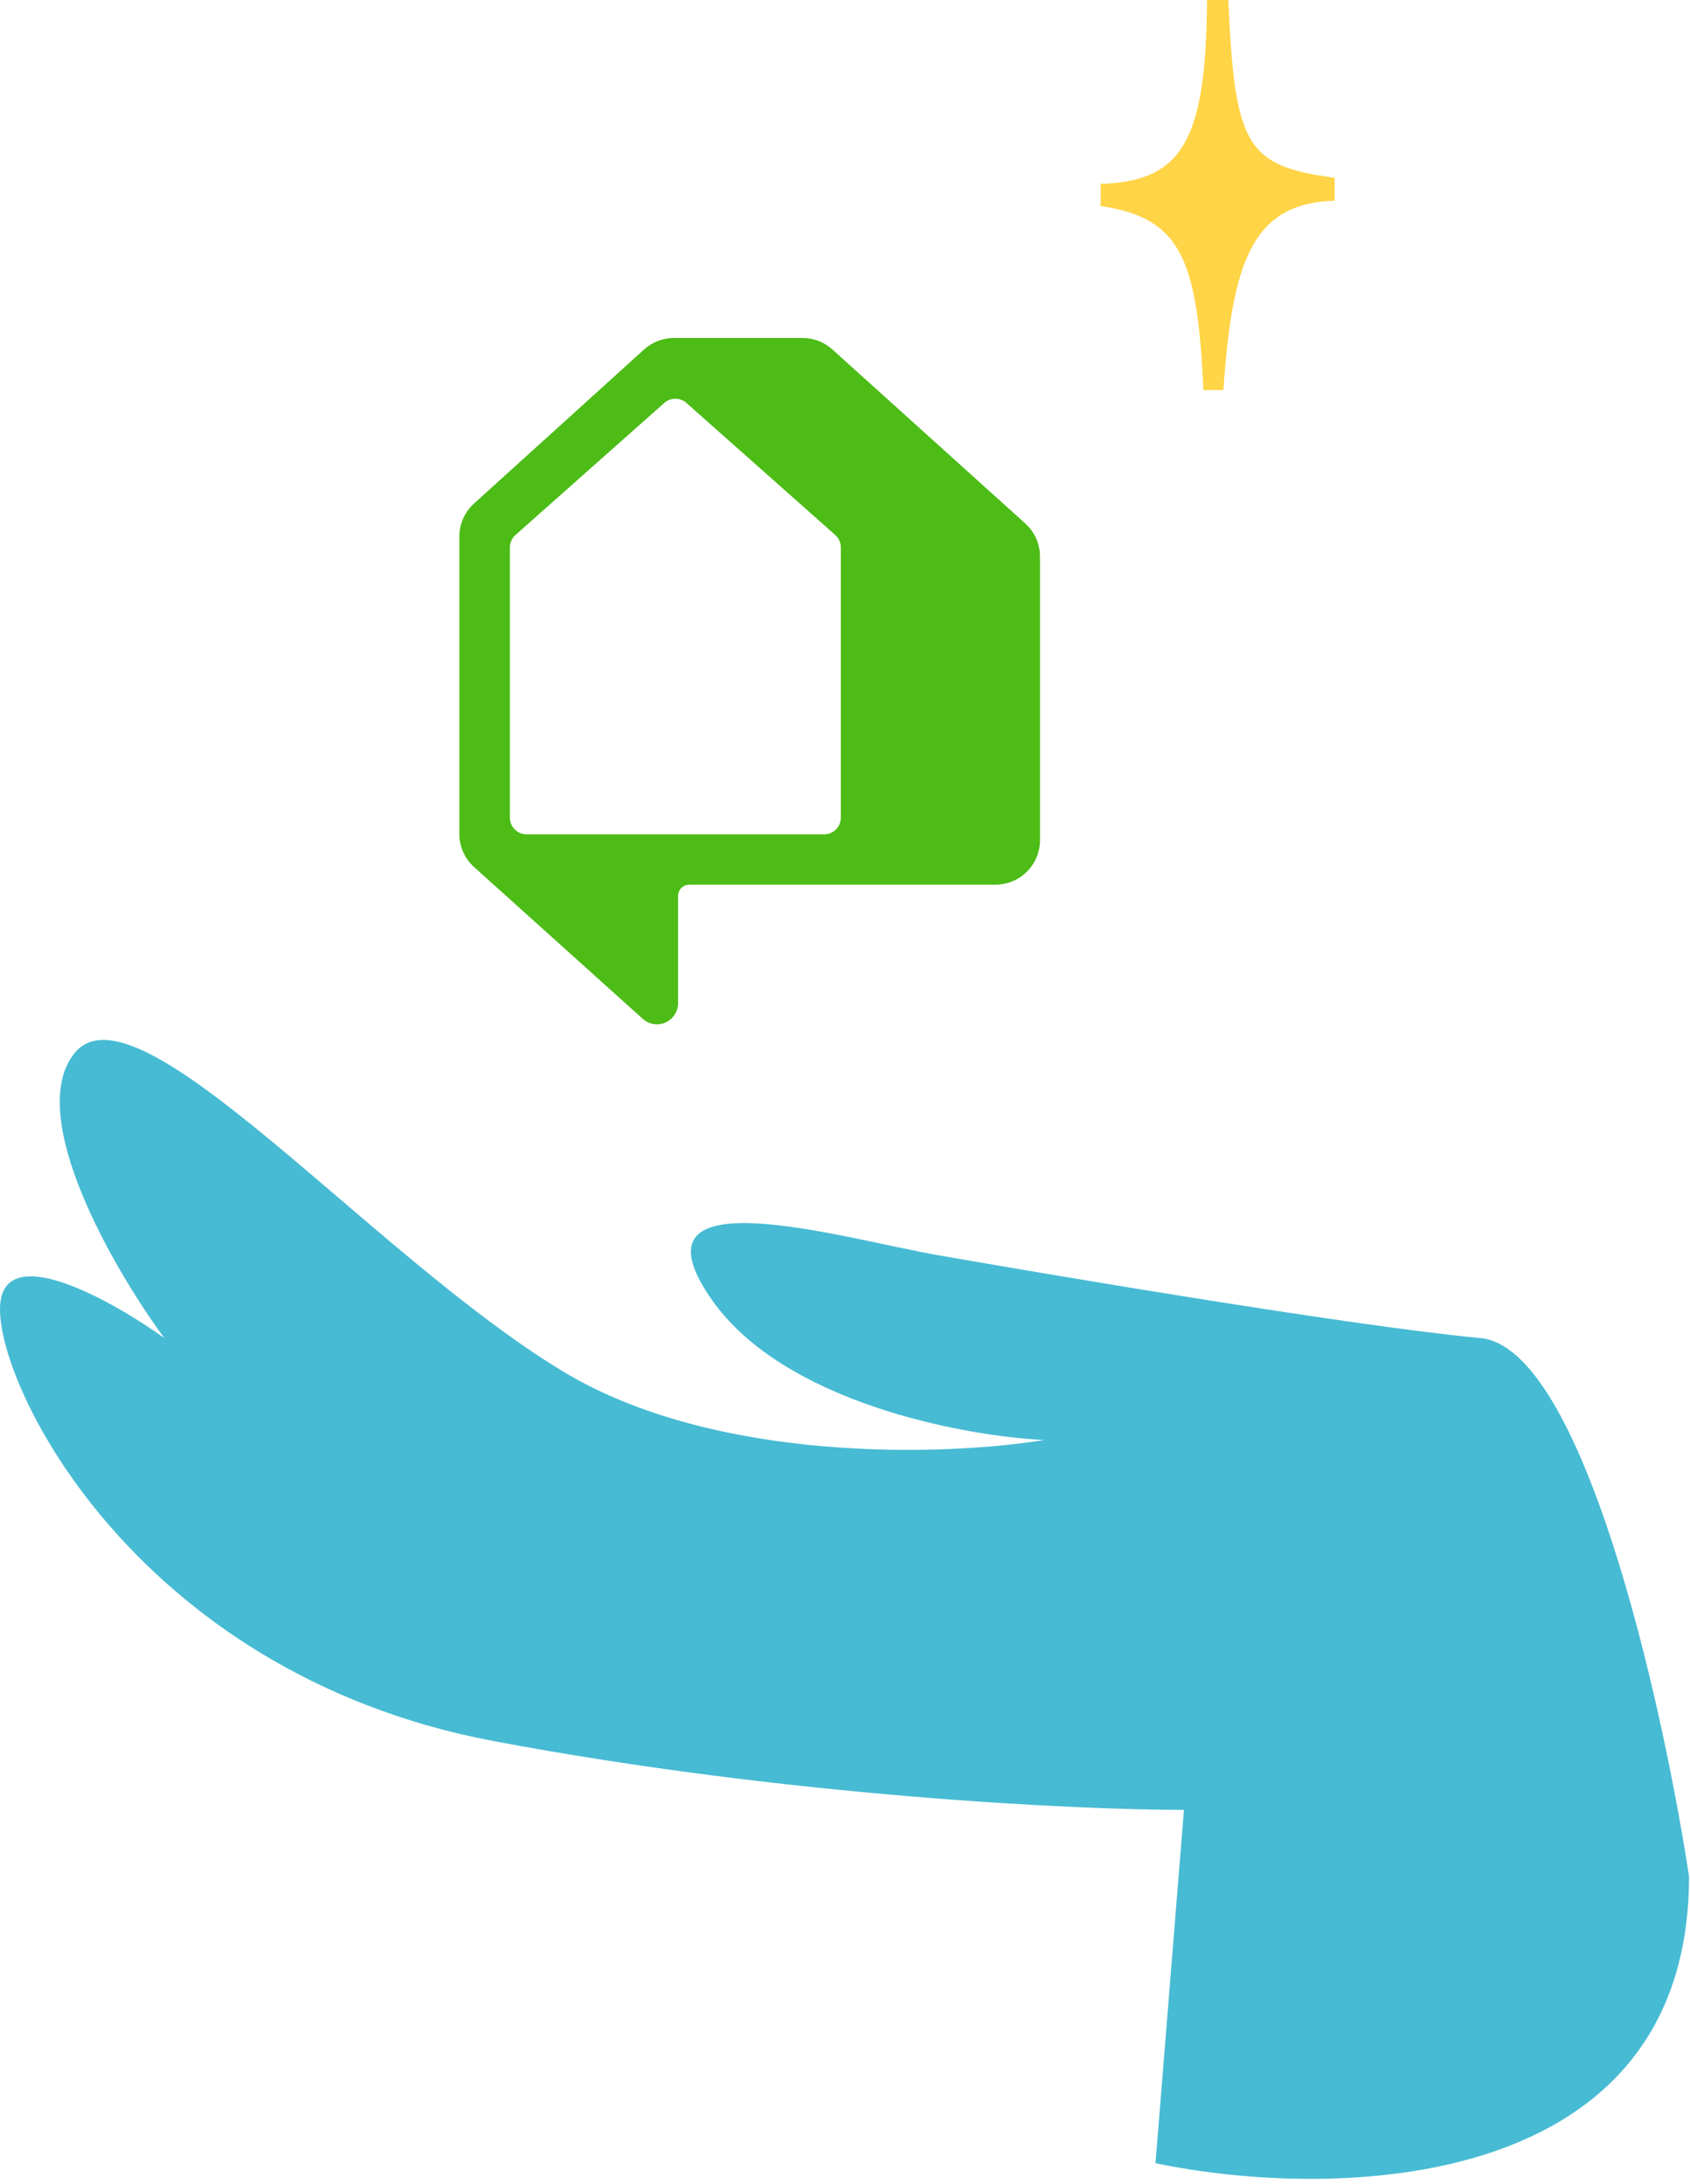
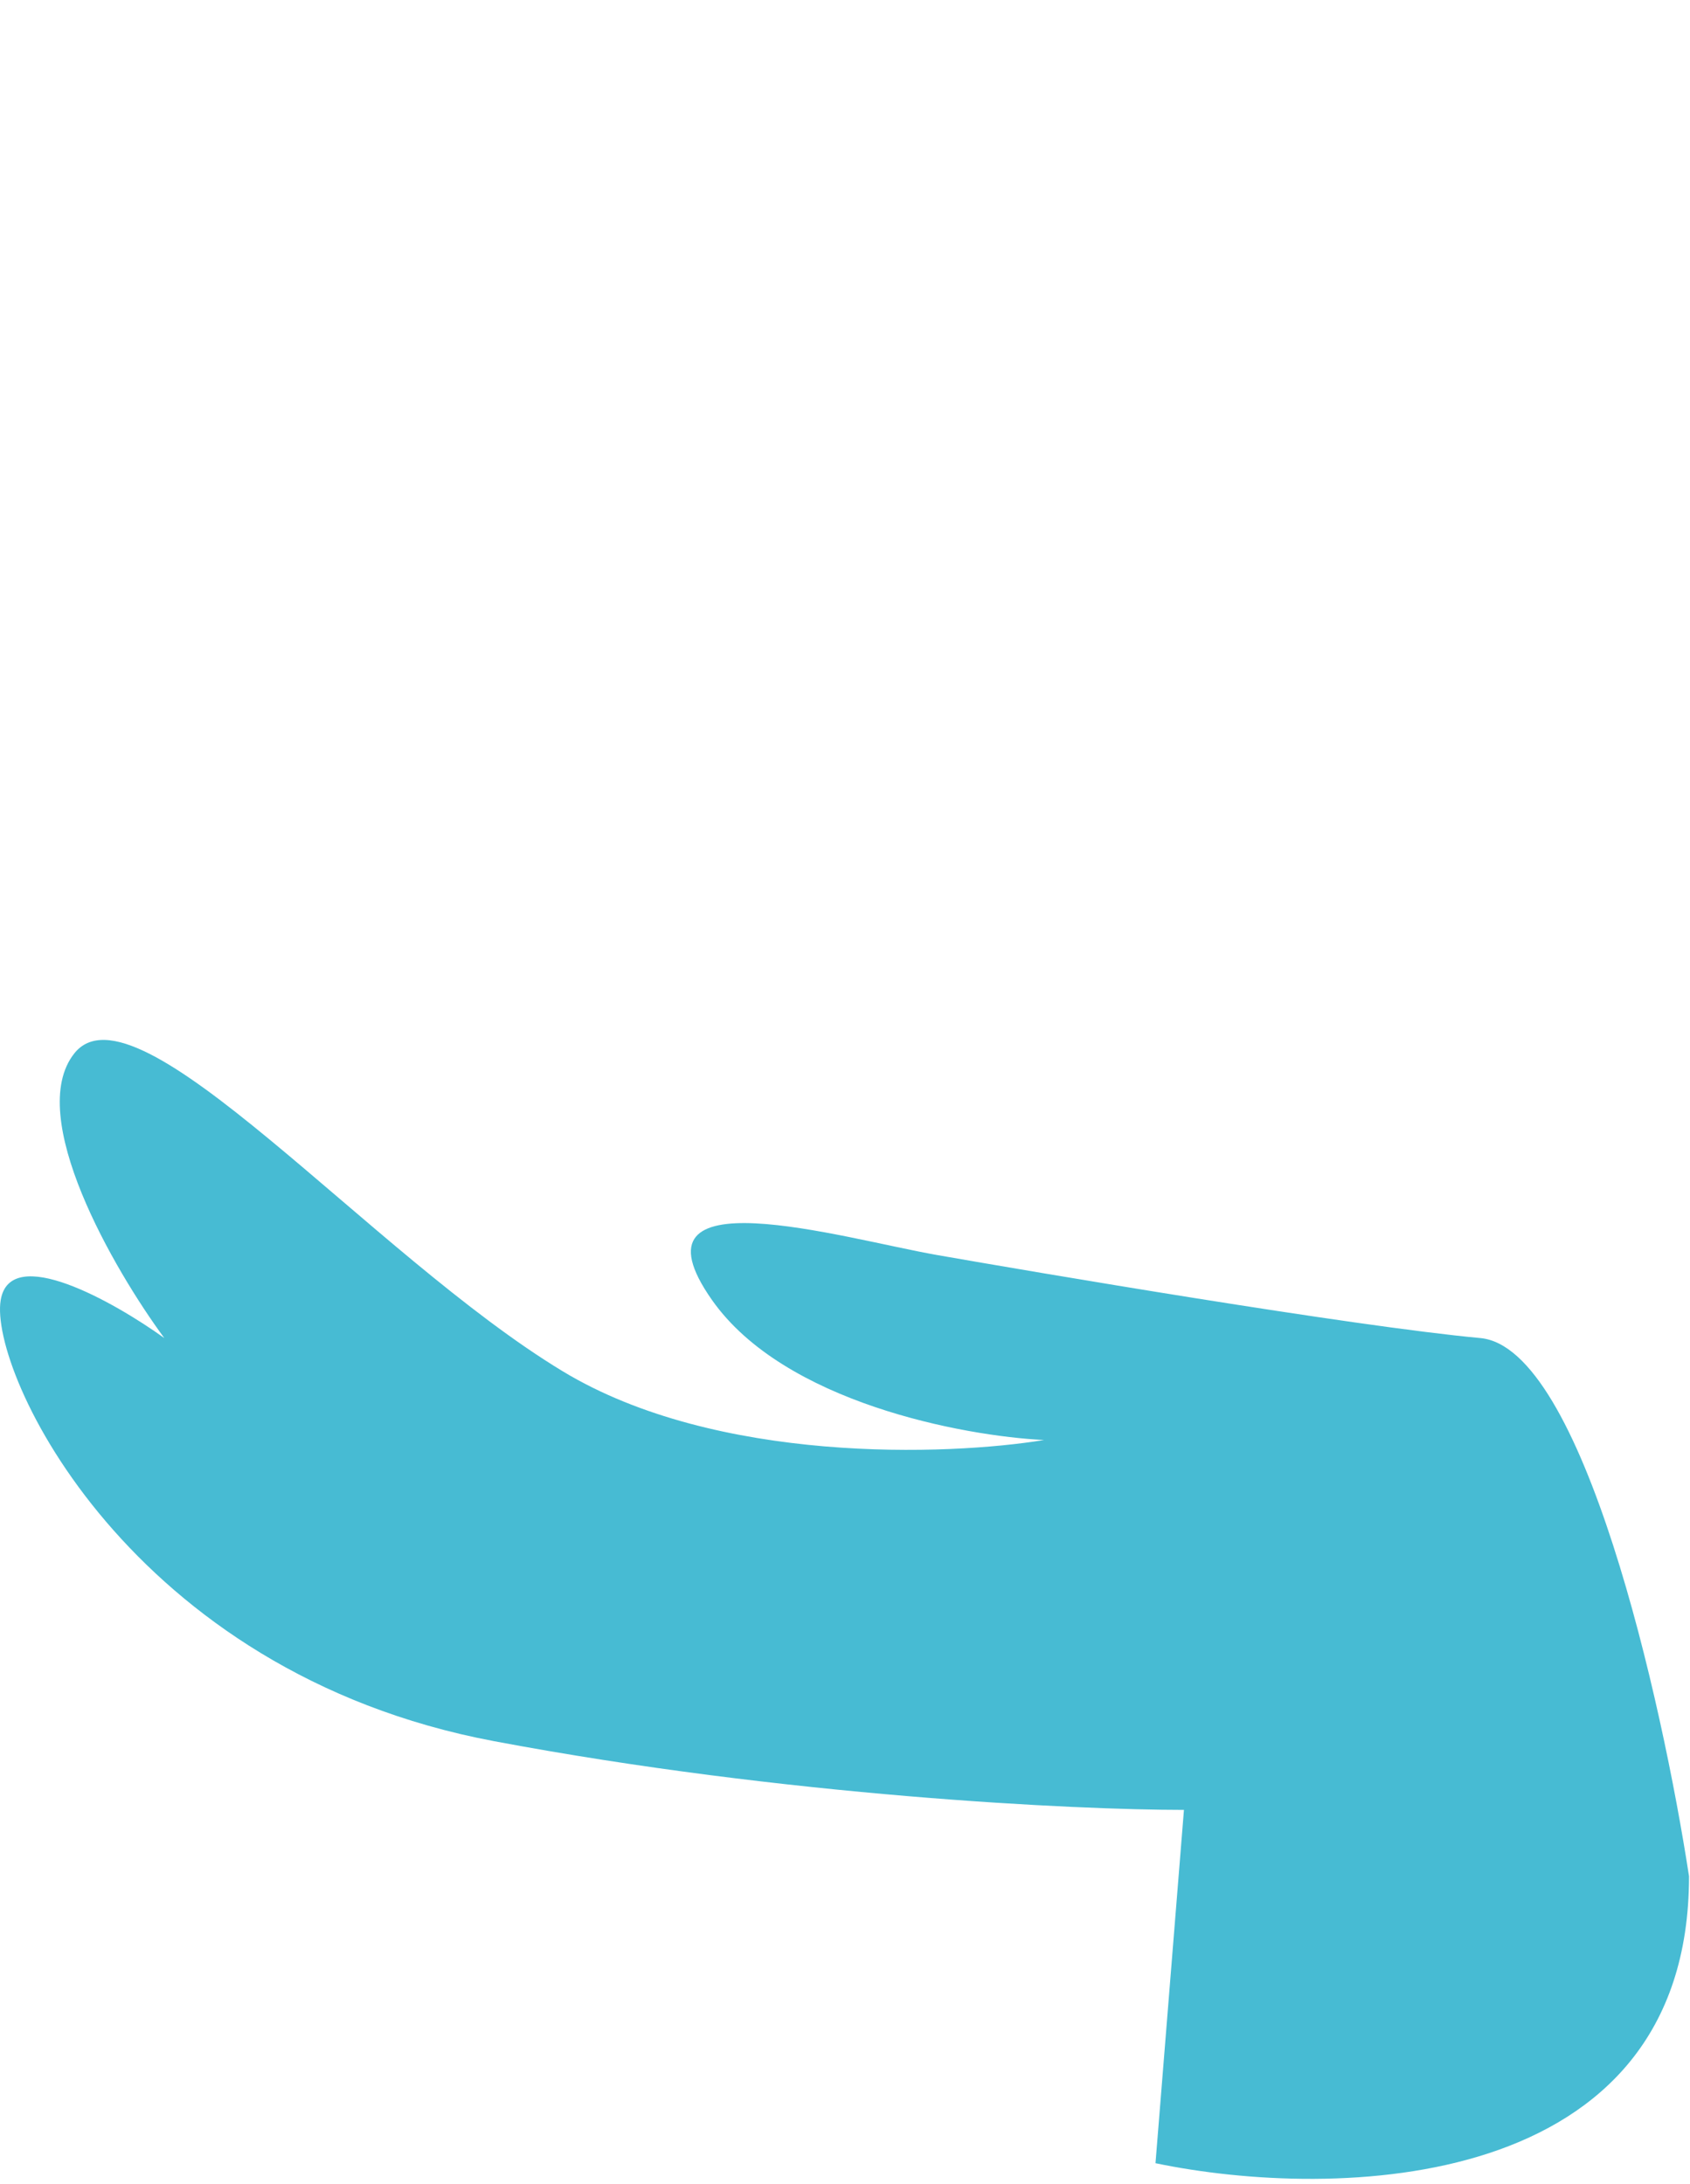
<svg xmlns="http://www.w3.org/2000/svg" width="195" height="252" viewBox="0 0 195 252" fill="none">
  <path d="M170.81 154.403C182.63 155.497 191.786 196.264 194.887 216.511C194.887 253.284 153.846 253.904 133.326 249.618L136.609 208.85C124.114 208.85 90.698 207.263 56.99 200.916C14.854 192.981 -1.288 158.233 0.08 150.025C1.174 143.458 13.122 150.207 18.959 154.403C13.122 146.468 2.87 128.793 8.561 121.57C15.675 112.541 42.762 144.826 64.924 158.233C82.654 168.958 109.34 167.991 120.466 166.167C111.164 165.711 90.479 161.845 82.162 150.025C71.764 135.25 97.21 142.911 108.154 144.826C119.098 146.742 156.035 153.035 170.81 154.403Z" fill="#47BBD3" />
-   <path d="M154 20.515C143.793 19.149 142.476 16.875 141.727 0H139.273C139.156 16.088 136.512 20.943 127 21.219V23.781C136.262 25.112 138.172 29.911 138.854 45H141.159C142.176 30.498 144.33 23.422 154 23.162V20.515Z" fill="#FFD446" />
-   <path d="M92.599 39C93.871 39 95.099 39.472 96.043 40.324L118.303 60.406C119.383 61.381 120 62.768 120 64.223V96.944C120 99.784 117.698 102.086 114.859 102.086H79.526C78.817 102.086 78.241 102.661 78.241 103.371V115.757C78.241 117.105 77.148 118.198 75.8 118.198C75.197 118.198 74.615 117.975 74.167 117.571L54.702 100.053C53.619 99.078 53 97.689 53 96.231V61.92C53 60.469 53.614 59.084 54.689 58.11L74.312 40.331C75.257 39.474 76.488 39 77.764 39H92.599ZM59.482 61.73C59.07 62.096 58.834 62.62 58.834 63.172V94.349C58.834 95.414 59.697 96.277 60.762 96.277H95.09C96.155 96.277 97.018 95.414 97.018 94.349V63.172C97.018 62.62 96.782 62.096 96.37 61.73L79.206 46.5C78.476 45.852 77.376 45.852 76.646 46.5L59.482 61.73Z" fill="#4DBC17" />
</svg>